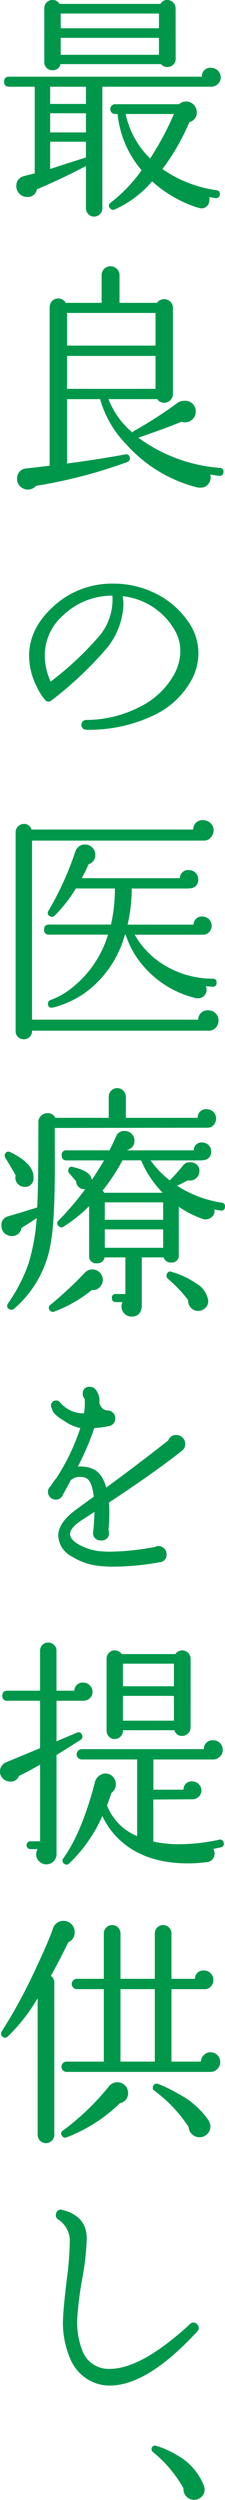
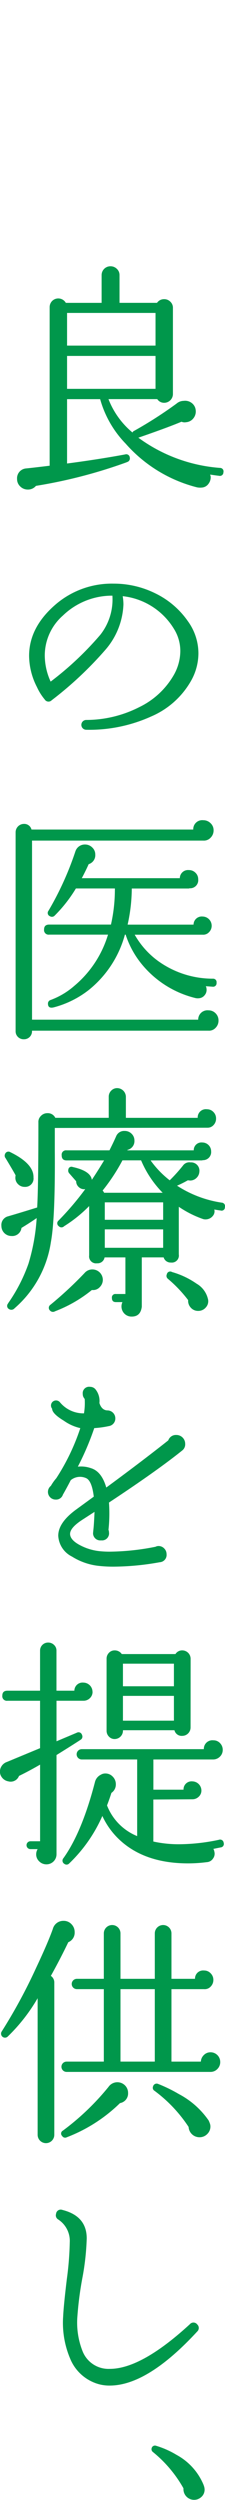
<svg xmlns="http://www.w3.org/2000/svg" height="390.278" viewBox="0 0 35.209 390.278" width="35.209">
  <g fill="#00974b">
-     <path d="m937.451 429.355a1.377 1.377 0 0 1 -.441 1.036 1.472 1.472 0 0 1 -1.054.422h-17.026v18.982a1.308 1.308 0 0 1 -1.3 1.3 1.214 1.214 0 0 1 -.883-.382 1.259 1.259 0 0 1 -.384-.921v-6.6q-3.451 1.839-7.67 3.642l-.076.23a1.4 1.4 0 0 1 -1.458.959 1.66 1.66 0 0 1 -1.189-.479 1.61 1.61 0 0 1 -.5-1.209 1.493 1.493 0 0 1 1.074-1.533q.382-.116 1.8-.46v-13.529h-3.989c-.536 0-.8-.254-.8-.767a.711.711 0 0 1 .8-.8h30.145a1.3 1.3 0 0 1 1.458-1.382 1.5 1.5 0 0 1 1.494 1.5zm-7.051-2.875a1.2 1.2 0 0 1 -.383.9 1.289 1.289 0 0 1 -.921.363 1.307 1.307 0 0 1 -1-.46h-15.723a1.175 1.175 0 0 1 -1.227.959 1.266 1.266 0 0 1 -.94-.365 1.219 1.219 0 0 1 -.365-.9v-8.4a1.288 1.288 0 0 1 .365-.921 1.238 1.238 0 0 1 .94-.384 1.2 1.2 0 0 1 1.072.614h15.8a1.2 1.2 0 0 1 1.074-.614 1.308 1.308 0 0 1 1.3 1.3zm-14.04 7.02v-2.685h-5.6v2.685zm0 4.449v-2.991h-5.6v2.991zm0 3.912v-2.461h-5.6v4.256q2.686-.88 5.6-1.798zm11.427-20.171v-2.3h-15.376v2.3zm0 4.141v-2.645h-15.376v2.645zm9.51 21.859a.55.55 0 0 1 -.728.5q-.307-.038-.92-.153a1.074 1.074 0 0 1 0 .69 1.2 1.2 0 0 1 -1.265 1.074.95.95 0 0 1 -.346-.076l-.229-.077v.038a19.623 19.623 0 0 1 -7.095-4.1 16.5 16.5 0 0 1 -5.9 4.409.544.544 0 0 1 -.69-.229.517.517 0 0 1 .115-.845l.076-.076a23.715 23.715 0 0 0 4.755-4.986 15.957 15.957 0 0 1 -3.758-8.781h-.382a.767.767 0 1 1 0-1.535h10.008a1.589 1.589 0 0 1 1.113-.422 1.562 1.562 0 0 1 1.169.5 1.606 1.606 0 0 1 .479 1.15 1.463 1.463 0 0 1 -.957 1.5l-.192.077a35.473 35.473 0 0 1 -4.218 7.324 19.53 19.53 0 0 0 8.475 3.3.552.552 0 0 1 .493.714zm-7.17-12.616h-7.555a13.742 13.742 0 0 0 3.834 6.941 46.213 46.213 0 0 0 3.722-6.945z" transform="translate(-902.912 -417.276)" />
    <path d="m937.445 482.275a.546.546 0 0 1 -.69.537q-.69-.078-1.38-.193l.077.307a1.685 1.685 0 0 1 -.365 1.17 1.381 1.381 0 0 1 -1.055.556 2.524 2.524 0 0 1 -.728-.038 22.142 22.142 0 0 1 -11.159-6.825 16.223 16.223 0 0 1 -3.989-6.942h-5.176v10.047q4.947-.65 9.088-1.418a.552.552 0 0 1 .728.5.582.582 0 0 1 -.422.69l-.076.038a77.883 77.883 0 0 1 -14.189 3.681 1.6 1.6 0 0 1 -1.265.575 1.657 1.657 0 0 1 -1.189-.479 1.561 1.561 0 0 1 -.5-1.17 1.539 1.539 0 0 1 1.418-1.649q.805-.076 3.681-.422v-24.734a1.364 1.364 0 0 1 .384-.978 1.358 1.358 0 0 1 2.148.287h5.6v-4.333a1.375 1.375 0 0 1 1.38-1.38 1.394 1.394 0 0 1 1 .4 1.3 1.3 0 0 1 .423.978v4.333h5.867a1.314 1.314 0 0 1 1.112-.575 1.33 1.33 0 0 1 .977.4 1.28 1.28 0 0 1 .4.94v13.46a1.375 1.375 0 0 1 -1.38 1.38 1.277 1.277 0 0 1 -1.074-.576h-7.631a12.831 12.831 0 0 0 3.758 5.216.46.46 0 0 1 .268-.268 64.617 64.617 0 0 0 6.634-4.256 1.733 1.733 0 0 1 1.112-.422 1.682 1.682 0 0 1 1.265.344 1.577 1.577 0 0 1 .613 1.112 1.684 1.684 0 0 1 -.344 1.247 1.585 1.585 0 0 1 -1.15.632 1.213 1.213 0 0 1 -.729-.076q-2.184.919-6.75 2.492a24.7 24.7 0 0 0 12.77 4.717.546.546 0 0 1 .538.695zm-10.622-19.787v-5.1h-13.843v5.1zm0 6.749v-5.137h-13.843v5.139z" transform="translate(-902.485 -408.534)" />
    <path d="m932.066 504.259a13.079 13.079 0 0 1 -6.29 5.695 23.47 23.47 0 0 1 -10.161 2.089.767.767 0 1 1 0-1.533 18.355 18.355 0 0 0 8.285-2.01 12.45 12.45 0 0 0 5.407-5.044 7.676 7.676 0 0 0 1-3.68 6.516 6.516 0 0 0 -1-3.49 10.738 10.738 0 0 0 -8.016-5.1 7.9 7.9 0 0 1 .115 1.3 11.48 11.48 0 0 1 -2.876 7.133 56.987 56.987 0 0 1 -8.359 7.822.691.691 0 0 1 -1.074-.115 8.611 8.611 0 0 1 -1.228-1.955 10.815 10.815 0 0 1 -1.226-4.87q0-4.448 4.141-8.014a13.489 13.489 0 0 1 9.088-3.259 14.626 14.626 0 0 1 6.557 1.534 13.224 13.224 0 0 1 5.063 4.333 8.567 8.567 0 0 1 1.648 5.024 8.778 8.778 0 0 1 -1.074 4.14zm-12.387-13.153a11.064 11.064 0 0 0 -7.746 3.106 8.312 8.312 0 0 0 -2.837 6.211 9.874 9.874 0 0 0 .919 4.1 49.241 49.241 0 0 0 7.785-7.323 8.908 8.908 0 0 0 1.879-6.094z" transform="translate(-902.09 -398.115)" />
    <path d="m936.728 549.681a1.58 1.58 0 0 1 -.46 1.13 1.376 1.376 0 0 1 -1.113.442h-27.61v.076a1.244 1.244 0 0 1 -1.266 1.265 1.267 1.267 0 0 1 -.938-.363 1.224 1.224 0 0 1 -.365-.9v-31.06a1.31 1.31 0 0 1 1.3-1.3 1.172 1.172 0 0 1 1.189.881h25.31a1.406 1.406 0 0 1 1.572-1.456 1.582 1.582 0 0 1 1.132.46 1.485 1.485 0 0 1 .479 1.112 1.592 1.592 0 0 1 -.479 1.17 1.419 1.419 0 0 1 -1.132.441h-26.8v27.956h26a1.45 1.45 0 0 1 1.609-1.459 1.521 1.521 0 0 1 1.113.46 1.566 1.566 0 0 1 .459 1.145zm-.307-5.906a.542.542 0 0 1 -.614.613q-.5-.038-1.074-.077a.742.742 0 0 1 .115.384 1.269 1.269 0 0 1 -.287 1.017 1.248 1.248 0 0 1 -.9.479 1.584 1.584 0 0 1 -.575-.038 15.633 15.633 0 0 1 -8.283-5.177 14.188 14.188 0 0 1 -2.607-4.717h-.115a16.682 16.682 0 0 1 -5.638 8.627 15.1 15.1 0 0 1 -5.483 2.724q-.921.23-.921-.575a.573.573 0 0 1 .422-.576 11.861 11.861 0 0 0 3.681-2.186 16.677 16.677 0 0 0 5.293-8.014h-9.2a.712.712 0 0 1 -.805-.805q0-.767.805-.766h9.663a24.908 24.908 0 0 0 .613-5.638h-6.1a21.921 21.921 0 0 1 -3.3 4.218.591.591 0 0 1 -.767.115.546.546 0 0 1 -.229-.843 48.188 48.188 0 0 0 4.179-9.166l.039-.115a1.551 1.551 0 0 1 1.5-1.072 1.579 1.579 0 0 1 1.131.46 1.487 1.487 0 0 1 .48 1.112 1.465 1.465 0 0 1 -1.036 1.5q-.46 1.035-1.074 2.186h15.339a1.283 1.283 0 0 1 1.419-1.265 1.407 1.407 0 0 1 1.034.422 1.365 1.365 0 0 1 .423 1 1.266 1.266 0 0 1 -1.342 1.419.434.434 0 0 1 -.192.038h-8.858a26.4 26.4 0 0 1 -.652 5.638h10.315a1.284 1.284 0 0 1 1.42-1.266 1.44 1.44 0 0 1 1.418 1.42 1.4 1.4 0 0 1 -.422 1.034 1.233 1.233 0 0 1 -1 .384h-10.624a13 13 0 0 0 3.605 4.065 14.617 14.617 0 0 0 8.629 2.8.544.544 0 0 1 .575.641z" transform="translate(-902.534 -390.349)" />
    <path d="m936.811 556.181a1.433 1.433 0 0 1 -.384 1 1.243 1.243 0 0 1 -.959.423l-23.89.038v3.6q.076 10.508-.614 14.227a17 17 0 0 1 -5.674 10.315l-.038.038a.656.656 0 0 1 -.807.115.565.565 0 0 1 -.191-.883l.038-.076a25.479 25.479 0 0 0 3.165-6.154 31.263 31.263 0 0 0 1.284-7.114q-1.111.769-2.377 1.533a1.451 1.451 0 0 1 -1.573 1.266 1.57 1.57 0 0 1 -1.572-1.573 1.392 1.392 0 0 1 1.035-1.5q1.343-.382 4.564-1.379.192-3.259.191-13.192v-.077a1.293 1.293 0 0 1 .384-1.016 1.376 1.376 0 0 1 1.036-.441 1.292 1.292 0 0 1 1.227.728h8.359v-3.3a1.318 1.318 0 0 1 .384-.938 1.268 1.268 0 0 1 .959-.4 1.377 1.377 0 0 1 1.342 1.341v3.3h11.236a1.283 1.283 0 0 1 1.456-1.342 1.372 1.372 0 0 1 1 .422 1.411 1.411 0 0 1 .419 1.039zm-28.568 9.2a1.3 1.3 0 0 1 -1.381 1.459 1.408 1.408 0 0 1 -1.035-.422 1.366 1.366 0 0 1 -.422-1 1.969 1.969 0 0 1 .038-.384q-.346-.652-1.573-2.683a.607.607 0 0 1 -.076-.652.562.562 0 0 1 .844-.268q3.681 1.804 3.605 3.952zm10.851 15.953a1.612 1.612 0 0 1 -.479 1.151 1.394 1.394 0 0 1 -1.131.46h-.115a20.952 20.952 0 0 1 -5.714 3.3l-.077.038a.616.616 0 0 1 -.767-.153.57.57 0 0 1 .077-.881 59.372 59.372 0 0 0 5.33-4.946 1.6 1.6 0 0 1 1.266-.576 1.637 1.637 0 0 1 1.609 1.611zm19.1-11.312a.514.514 0 0 1 -.69.5q-.384-.04-.959-.153v.038a1.1 1.1 0 0 1 -.249.978 1.419 1.419 0 0 1 -.94.518 1.348 1.348 0 0 1 -.575-.039 16.09 16.09 0 0 1 -3.8-1.916v7.438a1.1 1.1 0 0 1 -1.227 1.266 1.138 1.138 0 0 1 -1.15-.807h-3.414v7.708q-.192 1.535-1.571 1.535a1.563 1.563 0 0 1 -1.151-.46 1.6 1.6 0 0 1 -.307-1.8h-1.036c-.408 0-.613-.218-.613-.652a.542.542 0 0 1 .613-.613h1.5v-5.715h-3.258a1.112 1.112 0 0 1 -1.189.922 1.085 1.085 0 0 1 -1.227-1.228v-7.707a21.116 21.116 0 0 1 -3.912 3.143l-.039.039a.573.573 0 0 1 -.8-.039.551.551 0 0 1 -.039-.881 45.146 45.146 0 0 0 4.18-4.908 1.179 1.179 0 0 1 -1-.306 1.2 1.2 0 0 1 -.422-.921l-1.074-1.227a.615.615 0 0 1 -.153-.576.488.488 0 0 1 .69-.422q2.8.616 2.991 2 1-1.5 1.917-3.03h-5.87q-.767 0-.767-.805a.678.678 0 0 1 .767-.767h6.71c.384-.767.69-1.4.921-1.917l.153-.344a1.342 1.342 0 0 1 1.3-.767 1.49 1.49 0 0 1 1.093.441 1.447 1.447 0 0 1 .441 1.055 1.4 1.4 0 0 1 -1.074 1.456l-.038.077h10.391a1.206 1.206 0 0 1 1.342-1.227 1.38 1.38 0 0 1 1.382 1.38 1.267 1.267 0 0 1 -1.266 1.382l-.191.038h-8.015a14.843 14.843 0 0 0 2.99 3.106 25.974 25.974 0 0 0 2.072-2.3 1.221 1.221 0 0 1 1.189-.5 1.3 1.3 0 0 1 1.38 1.457 1.449 1.449 0 0 1 -.461.978 1.4 1.4 0 0 1 -1 .4l-.344-.039a17.052 17.052 0 0 1 -1.688.843 17.576 17.576 0 0 0 6.979 2.645.553.553 0 0 1 .506.725zm-9.739-2.263a16.2 16.2 0 0 1 -3.376-5.062h-2.914a29.53 29.53 0 0 1 -3.106 4.717 1.043 1.043 0 0 1 .231.344zm.076 4.218v-2.723h-9.131v2.723zm0 4.371v-2.876h-9.131v2.876zm7.018 8.014a1.424 1.424 0 0 1 -.327 1.285 1.53 1.53 0 0 1 -1.207.556 1.5 1.5 0 0 1 -1.151-.5 1.553 1.553 0 0 1 -.422-1.188 20.967 20.967 0 0 0 -3.183-3.337.579.579 0 0 1 -.153-.69.537.537 0 0 1 .767-.384l.077.038a12.79 12.79 0 0 1 3.8 1.8 3.749 3.749 0 0 1 1.796 2.423z" transform="translate(-903.001 -381.551)" />
    <path d="m930.448 597.146a1.211 1.211 0 0 1 -.461 1.036q-3.911 3.146-11.465 8.13a24 24 0 0 1 -.077 4.256 1.044 1.044 0 0 1 .077.384 1.1 1.1 0 0 1 -1.228 1.266 1.125 1.125 0 0 1 -1.265-1.113l.039-.422q.114-.958.191-2.914-.538.346-1.841 1.189-2.222 1.419-1.955 2.492.192.845 1.63 1.573a8.371 8.371 0 0 0 2.972.881 15.261 15.261 0 0 0 1.611.076 38.175 38.175 0 0 0 7.132-.766 1.017 1.017 0 0 1 .461-.115 1.2 1.2 0 0 1 .9.384 1.242 1.242 0 0 1 .365.881 1.138 1.138 0 0 1 -1.074 1.266 41.577 41.577 0 0 1 -7.171.69 20.168 20.168 0 0 1 -2.645-.153 9.854 9.854 0 0 1 -3.912-1.42 3.846 3.846 0 0 1 -2.148-3.258q0-2.072 2.876-4.142l2.684-1.957q-.308-2.568-1.265-2.915a2.288 2.288 0 0 0 -2.339.346q-.616 1.191-1.228 2.263a1.11 1.11 0 0 1 -1.112.766 1.2 1.2 0 0 1 -.767-2.146 7.3 7.3 0 0 1 .845-1.189 33.6 33.6 0 0 0 3.758-7.822 7.159 7.159 0 0 1 -2.571-1.151q-1.838-1.111-1.84-1.879a.79.79 0 0 1 1.227-1 4.776 4.776 0 0 0 3.758 1.726 9.919 9.919 0 0 0 .115-2.225l-.039-.077a1.068 1.068 0 0 1 -.269-.728 1 1 0 0 1 1.151-1.112 1.108 1.108 0 0 1 .805.344 2.885 2.885 0 0 1 .652 2.187q.344 1.073 1.188 1.15h.077a1.243 1.243 0 0 1 1.227 1.227 1.2 1.2 0 0 1 -1.036 1.227 14.676 14.676 0 0 1 -2.261.308 43.235 43.235 0 0 1 -2.569 6.02 4.67 4.67 0 0 1 2.031.229q1.689.5 2.418 3.03 5.636-4.143 9.7-7.362a1.26 1.26 0 0 1 1.265-.844 1.375 1.375 0 0 1 1.382 1.379z" transform="translate(-901.469 -371.744)" />
    <path d="m917.531 627.443a1.343 1.343 0 0 1 -.423 1.017 1.393 1.393 0 0 1 -1 .4h-4.218v6.328l3.182-1.341a.56.56 0 0 1 .807.344.573.573 0 0 1 -.23.767q-.805.538-3.758 2.377v15.492a1.571 1.571 0 0 1 -1.572 1.573 1.576 1.576 0 0 1 -1.132-.461 1.485 1.485 0 0 1 -.479-1.112 1.537 1.537 0 0 1 .229-.805h-1.15a.614.614 0 0 1 0-1.227h1.533v-11.963q-1.725 1-3.3 1.764a1.391 1.391 0 0 1 -1.688.843 1.566 1.566 0 0 1 -1-.632 1.463 1.463 0 0 1 -.268-1.17 1.619 1.619 0 0 1 1.074-1.227l5.177-2.148v-7.4h-5.1a.712.712 0 0 1 -.805-.805q0-.765.805-.766h5.1v-6.25a1.248 1.248 0 0 1 1.265-1.266 1.289 1.289 0 0 1 .92.366 1.19 1.19 0 0 1 .384.9v6.25h2.8a1.282 1.282 0 0 1 1.418-1.265 1.442 1.442 0 0 1 1.42 1.418zm20.515 23.584a.542.542 0 0 1 -.461.728l-1.15.231a1.178 1.178 0 0 1 .153.422 1.259 1.259 0 0 1 -.21 1.093 1.245 1.245 0 0 1 -.979.557 23.1 23.1 0 0 1 -2.914.191q-6.864 0-10.814-3.758a11.892 11.892 0 0 1 -2.607-3.643 23.175 23.175 0 0 1 -5.177 7.4.56.56 0 0 1 -.767.077.579.579 0 0 1 -.153-.884q2.914-4.063 4.948-11.926a1.723 1.723 0 0 1 .919-1.112 1.287 1.287 0 0 1 .692-.191 1.564 1.564 0 0 1 1.169.5 1.655 1.655 0 0 1 .479 1.189 1.572 1.572 0 0 1 -.69 1.342q-.306.959-.69 1.955a8.485 8.485 0 0 0 4.717 4.794v-11.965h-8.667a.805.805 0 0 1 0-1.611h19.1a1.339 1.339 0 0 1 1.5-1.38 1.372 1.372 0 0 1 1.035.442 1.465 1.465 0 0 1 .422 1.054 1.44 1.44 0 0 1 -.441 1.055 1.484 1.484 0 0 1 -1.092.441h-9.319v4.717h4.716a1.256 1.256 0 0 1 1.382-1.3 1.443 1.443 0 0 1 1.418 1.42 1.3 1.3 0 0 1 -.422.978 1.4 1.4 0 0 1 -1 .4l-6.1.038v6.558a18.621 18.621 0 0 0 4.065.422 30.657 30.657 0 0 0 6.173-.69.559.559 0 0 1 .766.456zm-5.177-17.985a1.308 1.308 0 0 1 -1.3 1.3 1.159 1.159 0 0 1 -1.227-.881h-8.052v.077a1.31 1.31 0 0 1 -1.3 1.3 1.189 1.189 0 0 1 -.9-.384 1.282 1.282 0 0 1 -.365-.919v-11.235a1.282 1.282 0 0 1 .365-.919 1.188 1.188 0 0 1 .9-.384 1.318 1.318 0 0 1 1.112.575h8.4a1.223 1.223 0 0 1 1.074-.575 1.31 1.31 0 0 1 1.3 1.3zm-2.607-6.442v-3.528h-7.976v3.528zm0 5.368v-3.868h-7.976v3.872z" transform="translate(-903.047 -363.349)" />
    <path d="m914.706 655.848a1.6 1.6 0 0 1 -1 1.572q-1.229 2.568-2.724 5.253a1.247 1.247 0 0 1 .538 1.075v23.736a1.3 1.3 0 0 1 -2.609 0v-21.322a27.477 27.477 0 0 1 -4.716 6.021.621.621 0 0 1 -.921-.805 83.153 83.153 0 0 0 5.407-9.971q1.841-3.909 2.607-6.058a1.692 1.692 0 0 1 1.687-1.267 1.639 1.639 0 0 1 1.227.518 1.732 1.732 0 0 1 .504 1.248zm8.359 25.117a1.523 1.523 0 0 1 -1.265 1.571 24.351 24.351 0 0 1 -8.321 5.331.546.546 0 0 1 -.729-.194.518.518 0 0 1 .115-.843 39.4 39.4 0 0 0 7.135-6.823 1.688 1.688 0 0 1 2.588-.23 1.65 1.65 0 0 1 .477 1.189zm14.42-4.832a1.5 1.5 0 0 1 -.441 1.074 1.456 1.456 0 0 1 -1.094.46h-22.509a.8.8 0 1 1 0-1.609h5.828v-11.314h-4.219a.805.805 0 0 1 0-1.611h4.218v-7.093a1.3 1.3 0 0 1 2.609 0v7.094h5.368v-7.094a1.3 1.3 0 0 1 2.609 0v7.094h3.681a1.273 1.273 0 0 1 1.418-1.3 1.377 1.377 0 0 1 1.036.442 1.427 1.427 0 0 1 .422 1.017 1.471 1.471 0 0 1 -.422 1.054 1.264 1.264 0 0 1 -1.036.4h-5.1v11.313h4.6a1.513 1.513 0 0 1 .479-1.037 1.433 1.433 0 0 1 1.016-.422 1.508 1.508 0 0 1 1.535 1.535zm-10.24-.076v-11.313h-5.368v11.313zm8.648 9.739a1.333 1.333 0 0 1 .057.384 1.623 1.623 0 0 1 -.5 1.188 1.668 1.668 0 0 1 -1.227.5 1.708 1.708 0 0 1 -1.688-1.612 22.189 22.189 0 0 0 -5.33-5.636.544.544 0 0 1 -.231-.69.579.579 0 0 1 .807-.384 23.07 23.07 0 0 1 3.22 1.573 13.055 13.055 0 0 1 4.678 4.141 4.759 4.759 0 0 1 .213.54z" transform="translate(-903.022 -354.212)" />
    <path d="m932.069 707.6a.749.749 0 0 1 0 1.113q-7.786 8.435-13.692 8.436a6.272 6.272 0 0 1 -2.607-.537 6.792 6.792 0 0 1 -3.585-3.681 14.269 14.269 0 0 1 -1.093-6.558q.076-1.687.575-5.828a49.488 49.488 0 0 0 .46-5.753 3.989 3.989 0 0 0 -1.8-3.567.744.744 0 0 1 -.344-.882.73.73 0 0 1 1-.613q3.8.958 3.8 4.447a39.507 39.507 0 0 1 -.652 6.021 53.289 53.289 0 0 0 -.805 6.1 12.112 12.112 0 0 0 .805 5.483 4.359 4.359 0 0 0 4.256 2.761q4.946 0 12.54-6.979a.735.735 0 0 1 1.142.037z" transform="translate(-901.211 -344.728)" />
    <path d="m930.07 729.742a1.531 1.531 0 0 1 -.556 1.36 1.668 1.668 0 0 1 -2.743-1.4 19.707 19.707 0 0 0 -4.793-5.677.546.546 0 0 1 -.191-.575.534.534 0 0 1 .728-.382 13.9 13.9 0 0 1 3.184 1.418 9.424 9.424 0 0 1 4.218 4.678l.114.344z" transform="translate(-898.061 -341.24)" />
  </g>
</svg>